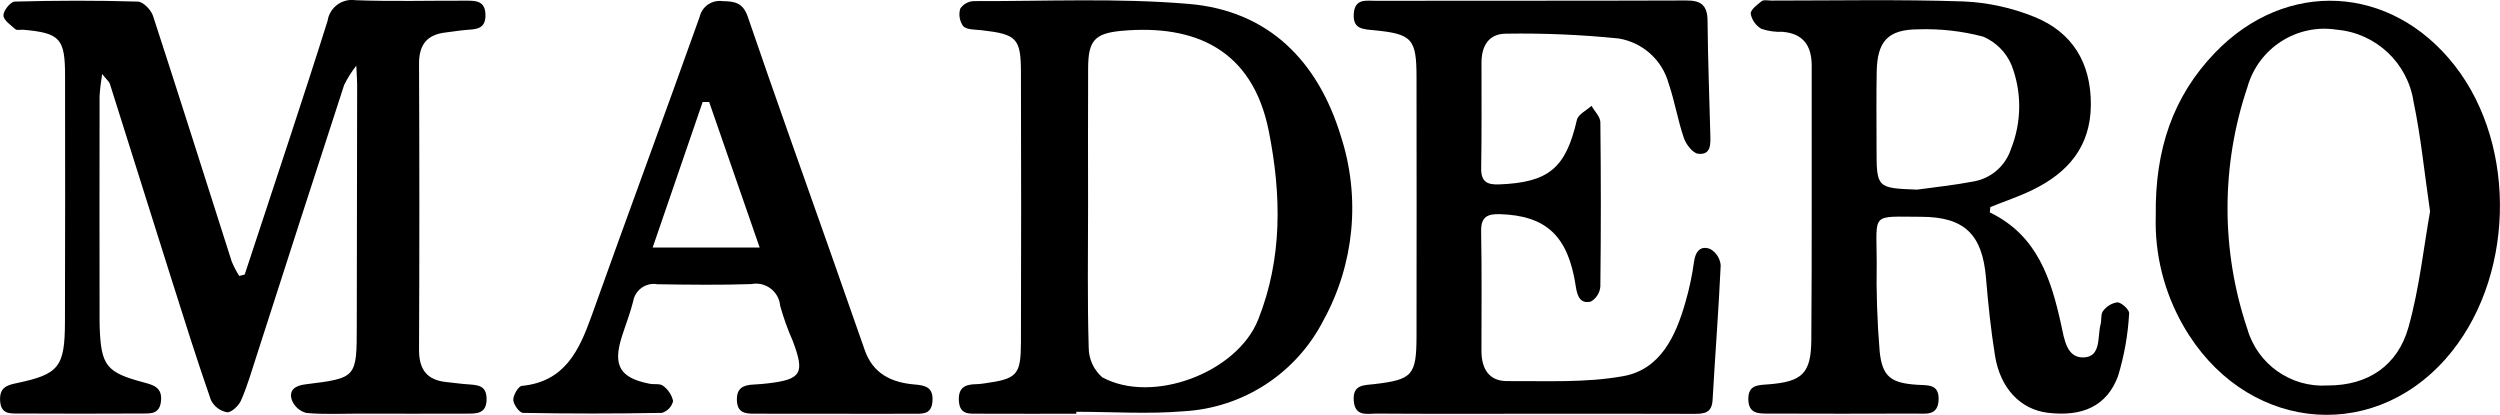
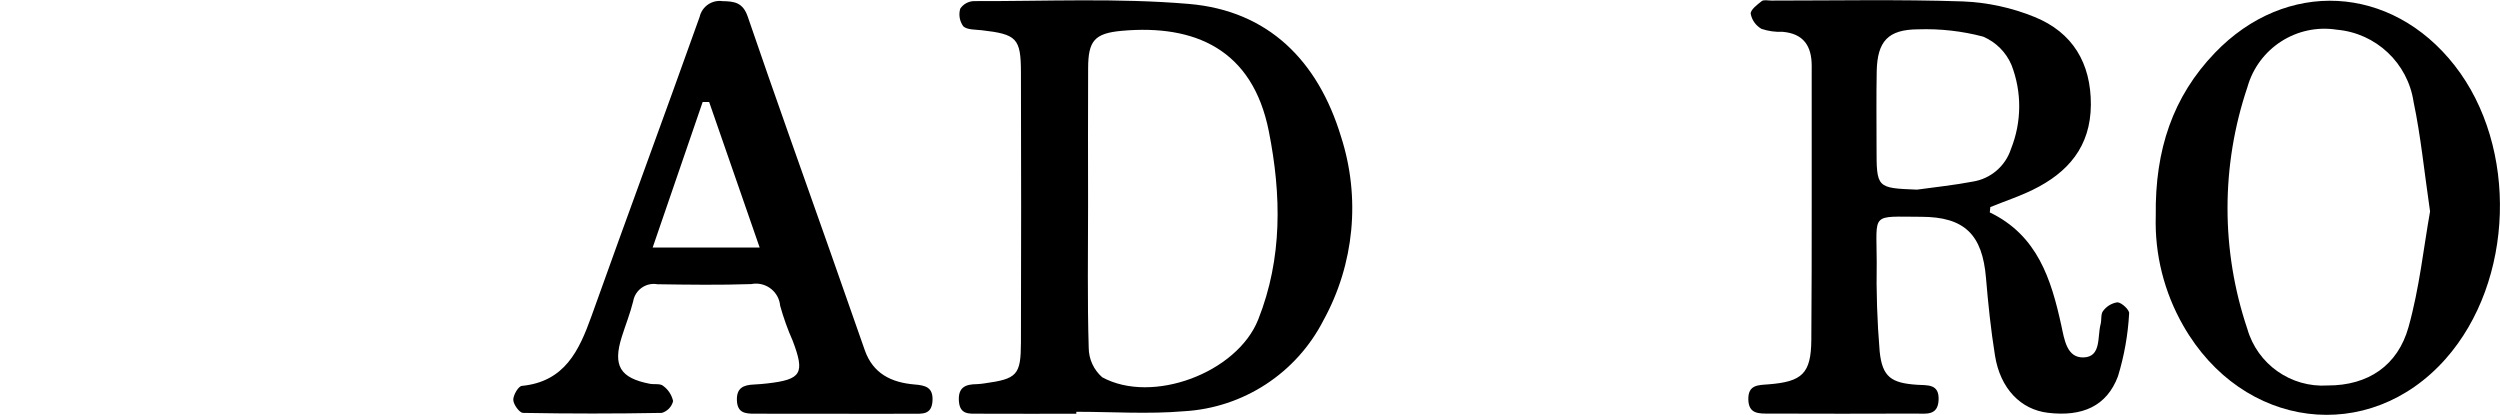
<svg xmlns="http://www.w3.org/2000/svg" version="1.1" baseProfile="basic" id="Camada_1" x="0px" y="0px" viewBox="0 0 472.21 78.35" xml:space="preserve">
  <g>
    <g id="Grupo_298_00000160872608289533852160000012302247074097888669_">
-       <path id="Caminho_1054_00000047037576610998437270000003137966065916087461_" d="M46.22,51.86    c2.88-8.72,5.75-17.45,8.63-26.17c2.37-7.25,4.75-14.49,7.03-21.77c0.38-2.52,2.73-4.25,5.25-3.88c6.89,0.26,13.8,0.07,20.7,0.09    c1.87,0,3.84-0.11,3.87,2.7c0.03,2.8-1.92,2.68-3.8,2.84c-1.23,0.1-2.44,0.32-3.67,0.46c-3.55,0.39-5.09,2.28-5.08,5.92    c0.08,18,0.08,36,0,54c-0.02,3.8,1.54,5.78,5.28,6.13c1.35,0.13,2.69,0.34,4.03,0.42c1.81,0.13,3.44,0.21,3.45,2.76    c0,2.82-1.86,2.77-3.76,2.77c-6.78,0.02-13.56,0.02-20.33,0c-3.33,0-6.67,0.18-9.97-0.13c-1.24-0.33-2.25-1.23-2.72-2.42    c-0.62-1.91,0.62-2.76,2.61-2.99c9.66-1.19,9.64-1.23,9.65-11.11c0.02-15.16,0.04-30.33,0.07-45.49c0-0.85-0.07-1.7-0.16-3.59    c-0.89,1.13-1.65,2.35-2.29,3.64c-5.56,17.07-11.08,34.16-16.57,51.25c-0.91,2.81-1.73,5.66-2.91,8.35    c-0.44,1-1.84,2.33-2.66,2.23c-1.32-0.25-2.44-1.11-3.03-2.31c-2.63-7.55-5.03-15.18-7.44-22.8c-3.9-12.3-7.75-24.63-11.65-36.94    c-0.13-0.4-0.55-0.71-1.45-1.83c-0.23,1.38-0.4,2.77-0.49,4.17c-0.02,14.18-0.02,28.35,0,42.53c0,0.37,0,0.74,0.02,1.11    c0.26,7.27,1.26,8.56,8.31,10.43c1.91,0.51,3.54,0.98,3.27,3.55c-0.27,2.61-2.17,2.31-3.83,2.33c-7.64,0.04-15.28,0.04-22.92,0    c-1.72,0-3.51,0.2-3.64-2.46c-0.11-2.32,1.08-2.86,3.03-3.26c8.07-1.68,9.18-3.03,9.22-11.47c0.06-15.53,0.03-31.07,0.02-46.6    c0-7.06-0.95-8.09-7.92-8.7C3.86,5.59,3.2,5.77,2.91,5.52C2.02,4.74,0.66,3.81,0.65,2.91C0.63,2.01,1.99,0.32,2.77,0.3    c7.76-0.21,15.52-0.23,23.28,0c1.01,0.03,2.49,1.58,2.86,2.72c5.04,15.43,9.91,30.92,14.86,46.38c0.39,0.95,0.87,1.86,1.42,2.72    L46.22,51.86z" />
      <path id="Caminho_1055_00000004536734700525846880000005352671589850228626_" d="M375.84,40.12    c9.02,4.34,11.6,12.63,13.51,21.35c0.57,2.62,1.02,6.17,4.24,6.04c3.34-0.13,2.55-3.92,3.18-6.27c0.22-0.83,0-1.93,0.47-2.5    c0.65-0.89,1.63-1.48,2.72-1.64c0.83,0.07,2.28,1.45,2.2,2.1c-0.22,4.03-0.93,8.02-2.11,11.88c-2.12,5.64-6.73,7.67-13.23,6.89    c-5.15-0.61-9.01-4.59-10-10.82c-0.78-4.86-1.29-9.76-1.7-14.67c-0.68-8.18-4.06-11.51-12.2-11.53c-9.65-0.02-8.46-0.91-8.44,8.48    c-0.1,5.66,0.09,11.32,0.56,16.97c0.5,4.81,2.19,5.96,7.08,6.28c1.97,0.13,4.18-0.21,4.05,2.86c-0.13,3.07-2.45,2.57-4.34,2.58    c-9.24,0.04-18.48,0.03-27.71,0c-1.87,0-3.84,0.11-3.89-2.68s1.88-2.69,3.77-2.84c6.41-0.5,8.08-2.03,8.13-8.42    c0.13-17.25,0.04-34.5,0.07-51.75c0-3.76-1.56-6.09-5.51-6.42c-1.35,0.06-2.7-0.13-3.98-0.56c-1.06-0.61-1.8-1.64-2.03-2.84    c-0.07-0.74,1.22-1.73,2.07-2.39c0.39-0.31,1.19-0.11,1.81-0.11c12.07,0,24.15-0.24,36.21,0.16c4.65,0.19,9.23,1.18,13.54,2.94    c7.16,2.91,10.66,8.7,10.62,16.59c-0.05,7.9-4.32,12.81-10.99,16.06c-2.58,1.26-5.33,2.17-8,3.25L375.84,40.12z M362.09,35.82    c3.51-0.49,7.06-0.85,10.54-1.52c3.37-0.53,6.16-2.92,7.21-6.16c2.04-5.09,2.08-10.76,0.1-15.86c-1.02-2.41-2.94-4.33-5.35-5.36    c-4.01-1.06-8.16-1.52-12.3-1.38c-5.69,0.03-7.69,2.27-7.81,7.93c-0.09,4.79-0.03,9.59-0.03,14.38    C354.45,35.52,354.46,35.52,362.09,35.82z" />
-       <path id="Caminho_1056_00000150101409016702827790000017745402579308529057_" d="M289.65,78.15    c-9.86,0-19.71,0.04-29.56-0.03c-1.81-0.01-4.18,0.68-4.39-2.48c-0.21-3.05,1.95-2.86,3.91-3.09c7.21-0.85,7.93-1.68,7.95-9.09    c0.02-16.26,0.02-32.53,0-48.8c0-7.35-0.81-8.24-8.03-8.95c-2.06-0.2-4.05-0.18-3.82-3.16c0.22-2.88,2.36-2.39,4.1-2.4    c19.59-0.03,39.17,0.01,58.75-0.06c2.85-0.01,3.94,1,3.97,3.86c0.06,7.15,0.34,14.29,0.52,21.44c0.04,1.73,0.21,3.94-2.3,3.65    c-1.03-0.12-2.29-1.78-2.7-2.99c-1.15-3.36-1.72-6.92-2.87-10.28c-1.21-4.43-4.89-7.75-9.43-8.5c-7.06-0.72-14.15-1.02-21.24-0.91    c-3.29-0.02-4.68,2.29-4.68,5.46c0,6.66,0.05,13.31-0.06,19.96c-0.04,2.53,1.1,3.14,3.39,3.05c9.38-0.36,12.6-3.08,14.69-12.19    c0.24-1.04,1.81-1.78,2.76-2.65c0.58,1.03,1.66,2.06,1.67,3.09c0.12,10.35,0.12,20.7,0,31.05c-0.1,1.18-0.77,2.24-1.79,2.83    c-2,0.49-2.58-1.03-2.85-2.86c-1.42-9.52-5.57-13.37-14.3-13.65c-2.42-0.08-3.63,0.52-3.58,3.25c0.14,7.51,0.07,15.03,0.06,22.55    c0,3.3,1.34,5.74,4.84,5.73c7.34-0.05,14.83,0.36,21.98-0.94c7-1.27,9.89-7.57,11.71-13.96c0.72-2.48,1.26-5.01,1.61-7.57    c0.26-2.04,1.25-3.18,3.08-2.48c1.12,0.64,1.86,1.79,1.97,3.08c-0.38,8.48-1.06,16.97-1.53,25.45c-0.14,2.53-1.7,2.61-3.53,2.61    C309.85,78.14,299.75,78.14,289.65,78.15z" />
      <path id="Caminho_1057_00000022532330941831427840000011830148346511526025_" d="M203.3,78.15    c-6.15,0-12.32,0.02-18.48-0.01c-1.7-0.01-3.53,0.26-3.7-2.4c-0.17-2.62,1.27-3.16,3.38-3.18c0.49-0.02,0.98-0.07,1.47-0.15    c6.13-0.85,6.85-1.56,6.87-7.71c0.05-17.01,0.05-34.01,0-51.02c-0.01-6.46-0.8-7.21-7.42-7.97c-1.2-0.14-2.74-0.05-3.48-0.75    c-0.69-0.97-0.9-2.2-0.56-3.33c0.57-0.85,1.52-1.38,2.55-1.42c13.54,0.04,27.15-0.61,40.61,0.53    c15.09,1.27,24.42,10.82,28.74,25.01c3.74,11.54,2.55,24.12-3.3,34.75c-5.12,10.01-15.16,16.55-26.38,17.18    c-6.72,0.57-13.53,0.1-20.3,0.1L203.3,78.15z M205.52,38.73c0,8.99-0.15,17.98,0.12,26.96c0.01,2.13,0.94,4.16,2.55,5.57    c9.45,5.15,25.45-0.82,29.46-10.89c4.61-11.59,4.39-23.57,2.01-35.58c-3.07-15.48-13.98-20.2-27.75-18.97    c-5.2,0.47-6.36,1.89-6.38,7.06C205.49,21.49,205.51,30.11,205.52,38.73L205.52,38.73z" />
      <path id="Caminho_1058_00000137811826231912069920000012570289091393904272_" d="M407.19,40.74    c-0.17-12.51,3.26-22.52,11.16-30.75c13.44-14.01,33.3-12.94,45.28,2.36c12.07,15.4,11.29,40.79-1.7,55.45    c-14.48,16.33-38.35,13.32-49.54-6.28C408.77,55.21,406.96,48.01,407.19,40.74z M459,39.94c-1.11-7.6-1.75-14.21-3.11-20.68    c-1.1-7.36-7.09-13-14.5-13.65c-7.57-1.19-14.82,3.48-16.89,10.85c-5,14.81-5.01,30.84-0.02,45.65    c1.91,6.69,8.23,11.14,15.17,10.7c7.68,0.02,13.24-3.78,15.27-10.99C456.99,54.45,457.79,46.71,459,39.94z" />
      <path id="Caminho_1059_00000090994270602163173460000004318457196808709560_" d="M157.62,78.15    c-5.05,0-10.1,0-15.15-0.01c-1.68,0-3.18-0.14-3.28-2.48c-0.1-2.41,1.25-2.94,3.19-3.03c0.86-0.04,1.72-0.11,2.58-0.21    c6.44-0.74,7.11-1.89,4.76-8.07c-0.95-2.14-1.73-4.34-2.36-6.59c-0.22-2.53-2.45-4.39-4.97-4.17c-0.16,0.01-0.32,0.04-0.48,0.07    c-5.9,0.2-11.82,0.12-17.74,0.03c-2.15-0.38-4.19,1.06-4.57,3.2c0,0.02-0.01,0.03-0.01,0.05c-0.56,2.26-1.44,4.44-2.14,6.67    c-1.73,5.46-0.34,7.79,5.28,8.88c0.85,0.16,1.95-0.08,2.51,0.38c0.97,0.7,1.64,1.72,1.9,2.89c-0.26,1.07-1.07,1.91-2.12,2.23    c-8.74,0.16-17.48,0.16-26.23,0c-0.67-0.01-1.81-1.58-1.84-2.45c-0.03-0.87,0.95-2.59,1.62-2.65c8.08-0.79,10.8-6.62,13.15-13.17    c6.74-18.88,13.7-37.66,20.43-56.53c0.45-1.97,2.33-3.26,4.33-2.97c2.24,0.03,3.84,0.26,4.75,2.91    c5.05,14.77,10.32,29.46,15.51,44.19c2.21,6.26,4.4,12.53,6.59,18.79c1.55,4.47,5.04,6.14,9.37,6.51    c2.04,0.17,3.61,0.48,3.43,3.15s-2.04,2.36-3.72,2.38C167.47,78.18,162.56,78.15,157.62,78.15z M143.49,46.76l-9.54-27.49h-1.23    l-9.44,27.48L143.49,46.76z" />
    </g>
  </g>
</svg>